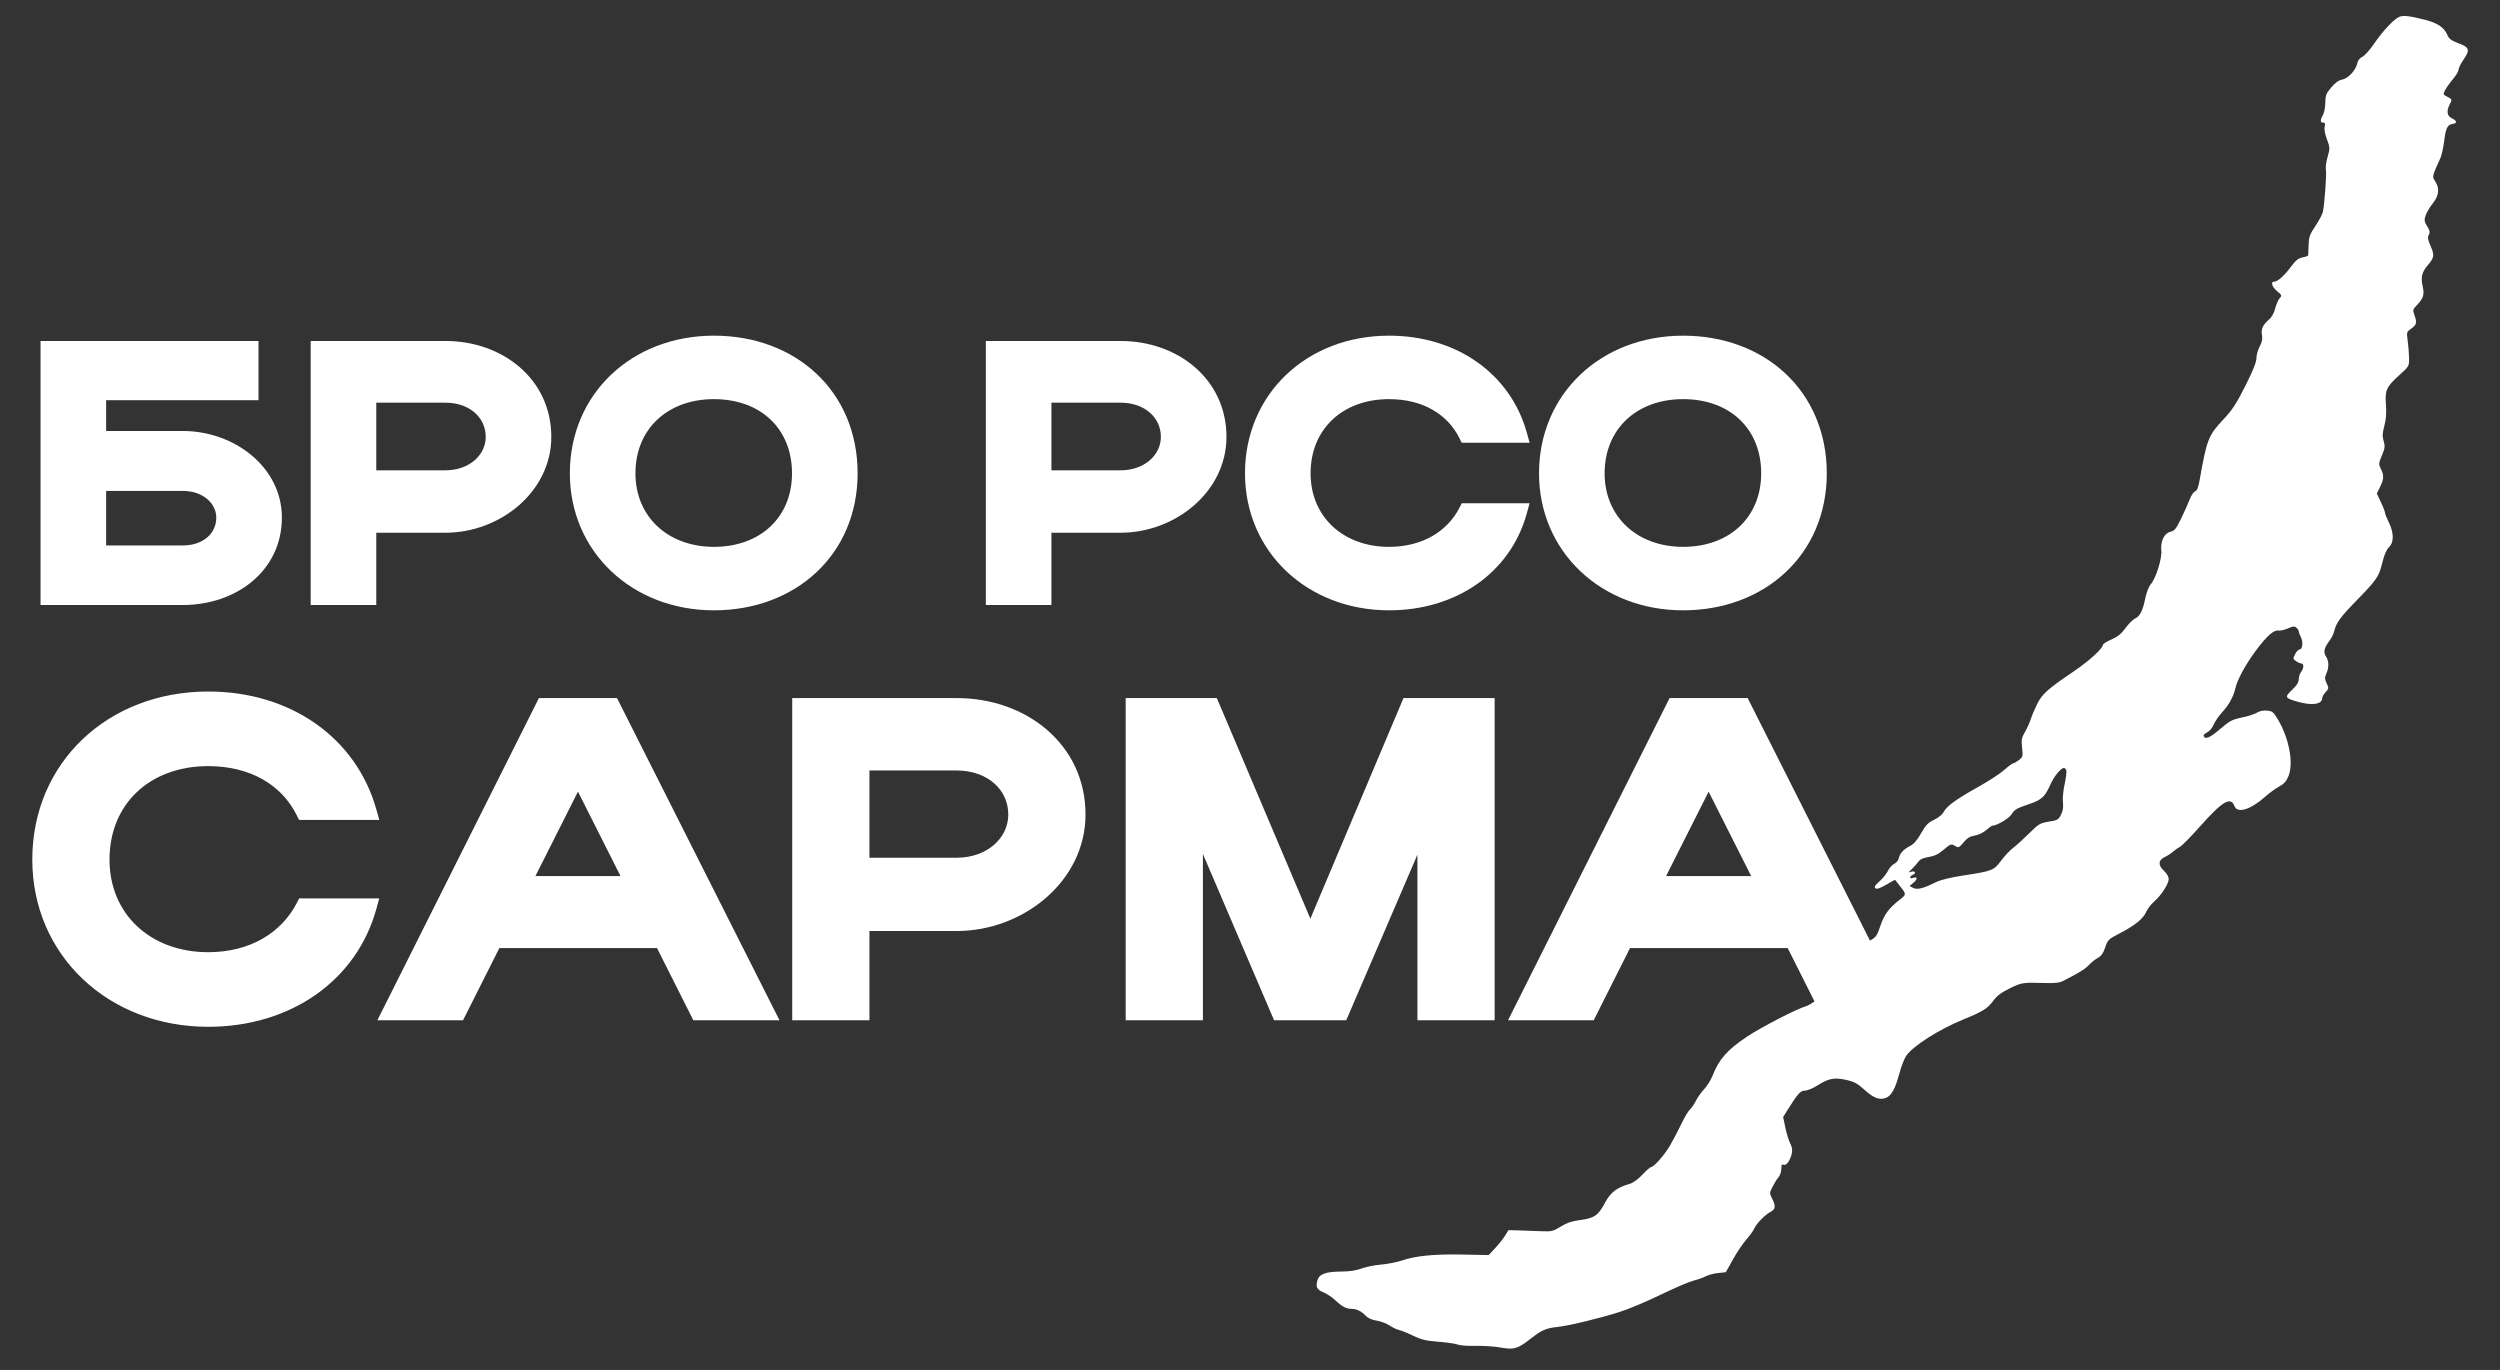
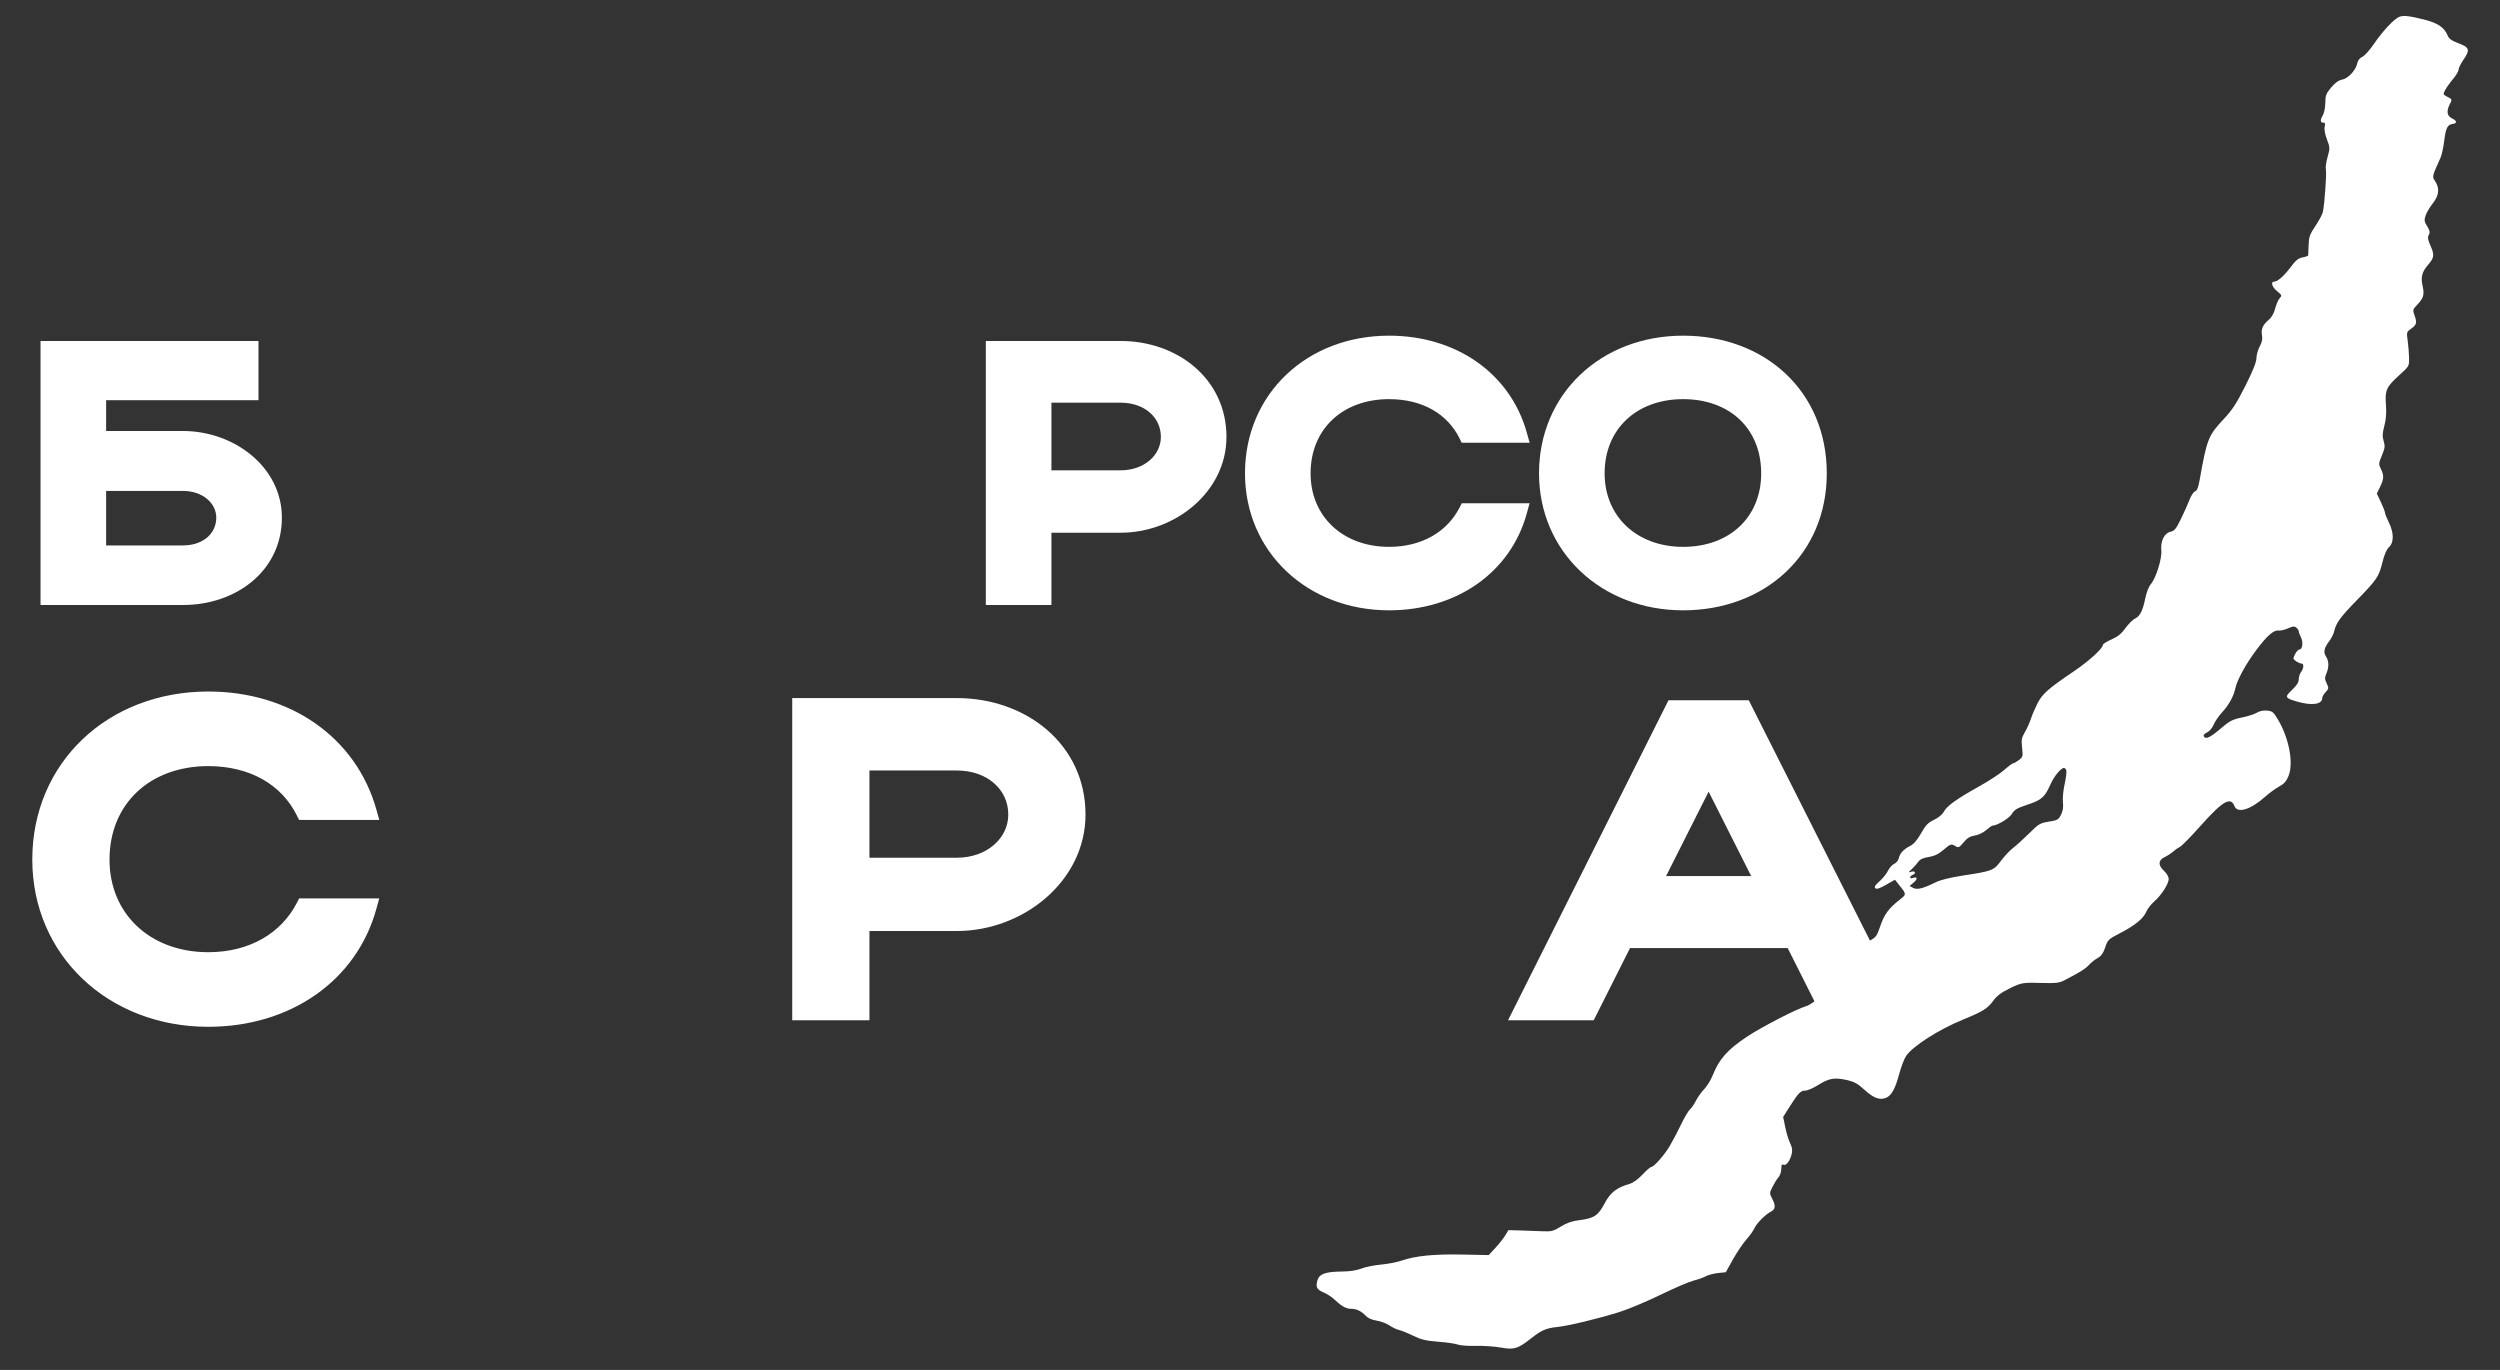
<svg xmlns="http://www.w3.org/2000/svg" width="469" height="257" viewBox="0 0 469 257" fill="none">
  <rect x="0" y="0" width="469" height="257" fill="#333333" stroke="none" />
-   <path d="M284.669 189.56L284.124 190.646H285.339H298.057H298.52L298.727 190.233L305.33 177.108H335.831L342.434 190.233L342.641 190.646H343.104H355.904H357.122L356.573 189.559L327.609 132.123L327.401 131.71H326.939H314.139H313.676L313.469 132.124L284.669 189.56ZM311.337 165.105L320.539 146.845L329.742 165.105H311.337Z" fill="white" stroke="white" stroke-width="1.5" />
-   <path d="M224.166 190.646H224.916V189.896V156.55L239.313 190.191L239.507 190.646H240.002H251.571H252.065L252.26 190.192L266.657 156.699V189.896V190.646H267.407H278.895H279.645V189.896V132.46V131.71H278.895H264.289H263.792L263.598 132.169L245.826 174.269L227.975 132.167L227.781 131.71H227.284H212.679H211.929V132.46V189.896V190.646H212.679H224.166Z" fill="white" stroke="white" stroke-width="1.5" />
+   <path d="M284.669 189.56L284.124 190.646H285.339H298.057H298.52L298.727 190.233L305.33 177.108H335.831L342.434 190.233L342.641 190.646H343.104H355.904H357.122L356.573 189.559L327.609 132.123H326.939H314.139H313.676L313.469 132.124L284.669 189.56ZM311.337 165.105L320.539 146.845L329.742 165.105H311.337Z" fill="white" stroke="white" stroke-width="1.5" />
  <path d="M149.371 189.896V190.646H150.121H161.608H162.358V189.896V173.908H179.496C191.54 173.908 202.892 164.889 202.892 152.809C202.892 140.069 192.11 131.71 179.496 131.71H150.121H149.371V132.46V189.896ZM179.496 143.795C185.582 143.795 189.905 147.656 189.905 152.809C189.905 157.709 185.508 161.659 179.496 161.659H162.358V143.795H179.496Z" fill="white" stroke="white" stroke-width="1.5" />
-   <path d="M72.556 189.56L72.012 190.646H73.227H85.945H86.407L86.615 190.233L93.217 177.108H123.718L130.321 190.233L130.529 190.646H130.991H143.791H145.009L144.461 189.559L115.496 132.123L115.289 131.71H114.827H102.027H101.564L101.356 132.124L72.556 189.56ZM99.224 165.105L108.427 146.845L117.629 165.105H99.224Z" fill="white" stroke="white" stroke-width="1.5" />
  <path d="M57.035 169.29H56.577L56.368 169.697C53.312 175.653 47.108 179.382 39.066 179.382C27.784 179.382 19.795 171.88 19.795 161.26C19.795 155.79 21.793 151.233 25.171 148.041C28.552 144.846 33.365 142.974 39.066 142.974C47.198 142.974 53.391 146.628 56.362 152.649L56.569 153.067H57.035H69.179H70.168L69.901 152.114C66.187 138.864 54.122 130.479 39.066 130.479C20.636 130.479 6.808 143.498 6.808 161.26C6.808 178.779 20.721 191.877 39.066 191.877C54.119 191.877 66.271 183.495 69.902 170.238L70.162 169.29H69.179H57.035Z" fill="white" stroke="white" stroke-width="1.5" />
  <path d="M315.745 63.722C300.743 63.722 289.47 74.326 289.47 88.8C289.47 103.079 300.813 113.746 315.745 113.746C330.669 113.746 341.954 103.619 341.954 88.8C341.954 81.325 339.151 75.041 334.447 70.63C329.748 66.223 323.193 63.722 315.745 63.722ZM315.745 103.339C306.676 103.339 300.276 97.317 300.276 88.8C300.276 84.405 301.88 80.752 304.586 78.195C307.296 75.635 311.158 74.129 315.745 74.129C320.401 74.129 324.244 75.636 326.918 78.192C329.589 80.746 331.148 84.398 331.148 88.8C331.148 93.099 329.592 96.719 326.919 99.267C324.243 101.817 320.399 103.339 315.745 103.339Z" fill="white" stroke="white" stroke-width="1.5" />
  <path d="M275.144 95.163H274.686L274.477 95.571C272.028 100.342 267.055 103.339 260.587 103.339C251.517 103.339 245.117 97.317 245.117 88.8C245.117 84.405 246.722 80.752 249.428 78.195C252.137 75.635 255.999 74.129 260.587 74.129C267.13 74.129 272.092 77.066 274.471 81.887L274.678 82.305H275.144H284.982H285.971L285.704 81.353C282.676 70.548 272.839 63.722 260.587 63.722C245.585 63.722 234.311 74.326 234.311 88.8C234.311 103.079 245.654 113.746 260.587 113.746C272.835 113.746 282.744 106.923 285.705 96.111L285.965 95.163H284.982H275.144Z" fill="white" stroke="white" stroke-width="1.5" />
  <path d="M185.692 111.999V112.749H186.442H195.748H196.498V111.999V99.189H210.239C220.056 99.189 229.335 91.837 229.335 81.954C229.335 71.536 220.517 64.719 210.239 64.719H186.442H185.692V65.469V111.999ZM210.239 74.794C215.11 74.794 218.529 77.875 218.529 81.954C218.529 85.826 215.052 88.981 210.239 88.981H196.498V74.794H210.239Z" fill="white" stroke="white" stroke-width="1.5" />
-   <path d="M133.929 63.722C118.927 63.722 107.653 74.326 107.653 88.8C107.653 103.079 118.996 113.746 133.929 113.746C148.853 113.746 160.137 103.619 160.137 88.8C160.137 81.325 157.334 75.041 152.63 70.63C147.931 66.223 141.376 63.722 133.929 63.722ZM133.929 103.339C124.859 103.339 118.459 97.317 118.459 88.8C118.459 84.405 120.064 80.752 122.77 78.195C125.479 75.635 129.341 74.129 133.929 74.129C138.584 74.129 142.427 75.636 145.101 78.192C147.772 80.746 149.331 84.398 149.331 88.8C149.331 93.099 147.775 96.719 145.102 99.267C142.426 101.817 138.582 103.339 133.929 103.339Z" fill="white" stroke="white" stroke-width="1.5" />
-   <path d="M59.034 111.999V112.749H59.784H69.09H69.84V111.999V99.189H83.581C93.398 99.189 102.677 91.837 102.677 81.954C102.677 71.536 93.859 64.719 83.581 64.719H59.784H59.034V65.469V111.999ZM83.581 74.794C88.452 74.794 91.871 77.875 91.871 81.954C91.871 85.826 88.394 88.981 83.581 88.981H69.84V74.794H83.581Z" fill="white" stroke="white" stroke-width="1.5" />
  <path d="M9.104 64.719H8.354V65.469V111.999V112.749H9.104H34.297C43.956 112.749 52.131 106.615 52.131 97.109C52.131 88.065 43.552 81.603 34.297 81.603H19.16V74.328H46.993H47.743V73.578V65.469V64.719H46.993H9.104ZM34.297 91.345C38.517 91.345 41.325 94.04 41.325 97.109C41.325 100.458 38.569 103.073 34.297 103.073H19.16V91.345H34.297Z" fill="white" stroke="white" stroke-width="1.5" />
  <path fill-rule="evenodd" clip-rule="evenodd" d="M450.14 3.143C449.17 3.506 446.988 5.824 445.376 8.203C444.59 9.361 443.6 10.467 443.174 10.66C442.683 10.882 442.335 11.324 442.228 11.862C441.966 13.159 440.525 14.722 439.393 14.933C438.727 15.058 438.074 15.525 437.329 16.412C436.378 17.543 436.239 17.906 436.23 19.261C436.223 20.115 436.03 21.142 435.799 21.545C435.242 22.513 435.253 23.007 435.832 23.007C436.192 23.007 436.259 23.184 436.114 23.762C435.994 24.232 436.152 25.129 436.529 26.131C437.113 27.683 437.116 27.809 436.651 29.461C436.385 30.406 436.243 31.466 436.336 31.817C436.503 32.457 436.096 38.234 435.775 39.75C435.681 40.194 435.053 41.378 434.38 42.382C433.319 43.962 433.146 44.442 433.093 45.962C433.058 46.927 433.026 47.801 433.018 47.904C433.013 48.006 432.543 48.177 431.978 48.282C431.179 48.431 430.689 48.823 429.788 50.036C428.537 51.722 427.288 52.834 426.648 52.834C425.92 52.834 426.225 53.844 427.195 54.637C428.092 55.37 428.119 55.447 427.66 55.953C427.392 56.248 427.014 57.116 426.821 57.883C426.602 58.749 426.164 59.532 425.661 59.953C424.511 60.915 424.135 61.754 424.348 62.883C424.48 63.581 424.359 64.18 423.92 64.994C423.583 65.619 423.308 66.608 423.308 67.191C423.308 67.92 422.66 69.54 421.238 72.37C419.554 75.721 418.786 76.895 417.118 78.672C414.286 81.689 414.013 82.384 412.653 90.046C412.404 91.449 412.157 92.067 411.799 92.18C411.522 92.267 411.06 92.958 410.772 93.714C410.485 94.471 409.757 96.097 409.155 97.329C408.219 99.242 407.928 99.597 407.154 99.766C406.023 100.013 405.281 101.554 405.462 103.278C405.617 104.741 404.475 108.428 403.516 109.562C403.105 110.048 402.673 111.139 402.456 112.236C401.998 114.549 401.444 115.637 400.506 116.062C400.105 116.244 399.31 117.038 398.741 117.827C397.977 118.885 397.285 119.446 396.104 119.965C395.224 120.353 394.504 120.806 394.504 120.972C394.504 121.639 391.929 123.988 389.093 125.91C384.184 129.234 383.131 130.167 382.202 132.014C381.738 132.936 381.194 134.216 380.992 134.859C380.79 135.503 380.294 136.605 379.889 137.308C379.248 138.423 379.178 138.805 379.345 140.276C379.526 141.864 379.491 142.001 378.752 142.579C378.32 142.917 377.838 143.194 377.681 143.194C377.525 143.194 376.769 143.753 376.002 144.436C375.234 145.12 373.098 146.518 371.256 147.544C367.076 149.87 365.221 151.204 364.658 152.287C364.398 152.787 363.656 153.4 362.835 153.791C361.699 154.333 361.261 154.788 360.4 156.317C359.677 157.6 359.033 158.344 358.337 158.7C357.103 159.329 356.432 160.062 356.201 161.032C356.105 161.434 355.723 161.894 355.353 162.055C354.982 162.216 354.452 162.808 354.175 163.371C353.898 163.934 353.179 164.824 352.578 165.349C351.781 166.046 351.573 166.392 351.809 166.627C352.046 166.863 352.588 166.691 353.813 165.994L355.492 165.038L356.055 165.74C357.714 167.811 357.705 167.741 356.433 168.745C354.318 170.417 353.517 171.491 352.769 173.665C352.07 175.696 351.96 175.839 350.499 176.618C349.655 177.068 348.481 178.022 347.892 178.738C347.275 179.487 346.571 180.039 346.233 180.039C345.782 180.039 345.688 180.174 345.828 180.624C345.927 180.946 346.079 181.439 346.165 181.721C346.469 182.716 340.619 188.288 338.739 188.792C337.162 189.216 330.472 192.667 327.823 194.422C324.102 196.889 322.505 198.677 321.309 201.718C320.97 202.581 320.253 203.748 319.715 204.311C319.177 204.874 318.469 205.87 318.14 206.523C317.811 207.177 317.313 207.902 317.034 208.131C316.753 208.362 316.018 209.604 315.399 210.89C314.78 212.177 313.824 213.998 313.276 214.937C312.264 216.669 310.266 218.932 309.75 218.932C309.594 218.932 308.86 219.575 308.119 220.362C307.326 221.205 306.349 221.915 305.743 222.086C303.288 222.787 302.115 223.696 301.052 225.717C299.84 228.022 299.05 228.555 296.355 228.892C294.907 229.072 293.935 229.404 292.803 230.103C291.388 230.979 291.064 231.059 289.309 230.981C288.244 230.932 286.385 230.866 285.177 230.833L282.98 230.775L282.385 231.76C282.057 232.303 281.225 233.355 280.536 234.1L279.282 235.453L274.363 235.354C269.055 235.247 265.565 235.591 262.973 236.48C262.072 236.787 260.315 237.13 259.07 237.237C257.825 237.346 256.174 237.681 255.4 237.98C254.484 238.335 253.201 238.53 251.726 238.541C248.678 238.563 247.498 238.989 247.153 240.189C246.788 241.461 247.035 241.935 248.344 242.477C248.957 242.731 249.922 243.377 250.487 243.914C251.753 245.112 252.567 245.542 253.574 245.542C254.514 245.542 255.423 245.995 256.257 246.88C256.643 247.288 257.406 247.621 258.251 247.747C259.004 247.86 260.081 248.264 260.646 248.645C261.21 249.025 262.032 249.415 262.472 249.511C262.912 249.606 264.102 250.09 265.116 250.586C266.606 251.312 267.509 251.529 269.819 251.707C271.391 251.829 273.048 252.071 273.501 252.244C273.953 252.416 275.474 252.527 276.881 252.487C278.287 252.448 280.382 252.589 281.536 252.798C284.016 253.249 284.741 253.038 287.1 251.176C289.153 249.555 290.031 249.162 292.076 248.954C294.209 248.736 299.824 247.385 303.834 246.125C305.45 245.618 308.911 244.165 311.525 242.896C314.14 241.629 316.917 240.436 317.698 240.247C318.478 240.056 319.513 239.69 319.998 239.431C320.483 239.174 321.527 238.898 322.319 238.818L323.758 238.67L325.111 236.248C325.855 234.916 326.982 233.246 327.615 232.536C328.247 231.827 328.926 230.879 329.123 230.427C329.521 229.513 331.204 227.814 332.218 227.304C333.078 226.873 333.148 226.212 332.475 224.899C331.936 223.847 331.936 223.81 332.536 222.623C332.871 221.96 333.357 221.177 333.617 220.884C333.876 220.591 334.114 219.999 334.146 219.57C334.178 219.138 334.215 218.692 334.229 218.575C334.242 218.461 334.431 218.433 334.65 218.517C335.13 218.701 335.864 217.656 336.143 216.39C336.283 215.757 336.189 215.161 335.847 214.504C335.572 213.974 335.16 212.643 334.932 211.545L334.517 209.55L335.34 208.237C337.303 205.107 337.755 204.602 338.603 204.602C339.054 204.602 340.144 204.145 341.026 203.586C343.065 202.294 344.12 202.099 346.369 202.594C347.837 202.918 348.472 203.26 349.733 204.408C351.459 205.977 352.52 206.399 353.716 205.993C354.795 205.626 355.523 204.347 356.301 201.452C356.659 200.121 357.237 198.612 357.586 198.097C358.829 196.261 363.713 193.135 368.199 191.303C371.945 189.774 372.889 189.189 373.923 187.756C374.593 186.827 375.409 186.212 377.013 185.422C379.261 184.317 379.423 184.292 383.643 184.414C385.619 184.471 386.379 184.371 387.204 183.944C390.23 182.381 391.193 181.78 391.892 181.02C392.314 180.561 393.059 179.97 393.547 179.707C394.195 179.359 394.57 178.825 394.933 177.736C395.408 176.313 395.537 176.189 397.687 175.076C400.518 173.611 402.101 172.323 402.636 171.05C402.865 170.504 403.533 169.639 404.12 169.127C405.469 167.952 406.849 165.81 406.849 164.893C406.849 164.486 406.469 163.838 405.946 163.351C404.814 162.3 404.876 161.347 406.114 160.777C406.599 160.554 407.288 160.107 407.646 159.783C408.004 159.46 408.59 159.05 408.95 158.871C409.309 158.692 410.988 156.988 412.68 155.084C416.956 150.274 418.481 149.371 419.19 151.228C419.736 152.657 422.2 151.906 424.924 149.481C425.733 148.762 426.929 147.89 427.583 147.544C428.464 147.077 428.913 146.575 429.313 145.61C430.316 143.2 429.437 138.478 427.333 134.968C426.487 133.556 426.279 133.388 425.268 133.305C424.584 133.249 423.858 133.4 423.412 133.691C423.009 133.953 421.742 134.363 420.597 134.6C418.745 134.984 418.285 135.228 416.468 136.789C414.554 138.431 413.656 138.802 413.405 138.053C413.347 137.88 413.64 137.584 414.057 137.395C414.483 137.202 415.016 136.571 415.273 135.955C415.526 135.353 416.237 134.313 416.854 133.646C418.126 132.269 419.019 130.657 419.341 129.157C419.687 127.543 421.327 124.546 423.31 121.906C425.323 119.225 426.577 118.141 427.491 118.29C427.823 118.344 428.602 118.161 429.222 117.883C430.14 117.471 430.431 117.446 430.797 117.747C431.042 117.95 431.244 118.265 431.246 118.446C431.246 118.628 431.43 119.123 431.652 119.548C432.116 120.433 431.948 121.847 431.377 121.847C431.166 121.847 430.795 122.241 430.553 122.723C430.141 123.545 430.152 123.627 430.744 124.039C431.091 124.281 431.543 124.478 431.75 124.478C432.252 124.478 432.21 125.365 431.675 126.069C431.437 126.382 431.244 126.997 431.244 127.436C431.244 127.996 430.869 128.59 429.998 129.416C428.562 130.774 428.636 130.948 430.929 131.616C433.715 132.428 435.652 132.152 435.652 130.945C435.652 130.706 435.941 130.205 436.294 129.832C436.898 129.192 436.909 129.098 436.487 128.204C436.108 127.406 436.097 127.118 436.419 126.379C436.94 125.183 436.92 124.012 436.363 123.167C435.823 122.348 435.997 121.545 436.994 120.238C437.362 119.756 437.759 118.966 437.875 118.484C438.276 116.817 438.983 115.84 442.104 112.635C445.946 108.689 446.264 108.219 446.947 105.471C447.301 104.039 447.731 103.054 448.184 102.634C449.123 101.762 449.11 99.956 448.149 98.014C447.753 97.21 447.423 96.379 447.418 96.168C447.412 95.957 447.067 95.067 446.65 94.189L445.891 92.594L446.502 91.337C447.236 89.829 447.265 89.191 446.648 87.963C446.21 87.088 446.222 86.94 446.845 85.443C447.418 84.067 447.463 83.703 447.174 82.743C446.906 81.854 446.932 81.284 447.305 79.881C447.631 78.653 447.72 77.467 447.602 75.918C447.396 73.184 447.673 72.579 450.146 70.345C451.956 68.71 451.963 68.697 451.94 67.129C451.925 66.263 451.811 64.819 451.683 63.919C451.456 62.314 451.468 62.271 452.369 61.633C453.376 60.92 453.463 60.524 452.933 59.07C452.604 58.163 452.64 58.038 453.49 57.149C454.646 55.937 454.844 55.253 454.491 53.689C454.103 51.98 454.349 51.024 455.525 49.657C456.682 48.312 456.735 47.834 455.92 46.003C455.448 44.943 455.39 44.524 455.643 44.053C455.901 43.573 455.839 43.251 455.337 42.443C454.795 41.568 454.755 41.297 455.042 40.429C455.226 39.877 455.83 38.856 456.385 38.161C457.559 36.692 457.71 35.322 456.842 34.013C456.24 33.104 456.223 33.182 457.85 29.576C458.07 29.087 458.378 27.668 458.534 26.422C458.838 23.984 459.14 23.385 460.141 23.244C461.013 23.12 460.933 22.648 459.965 22.186C459.038 21.744 458.917 20.824 459.608 19.492C460.041 18.659 460.032 18.627 459.166 18.182C458.309 17.741 458.292 17.696 458.704 16.906C458.938 16.455 459.601 15.525 460.176 14.84C460.751 14.155 461.222 13.363 461.222 13.081C461.222 12.798 461.617 11.988 462.099 11.28C463.471 9.266 463.329 8.883 460.886 7.984C459.91 7.626 459.421 7.246 459.175 6.652C458.565 5.189 457.39 4.362 455.05 3.751C452.165 2.998 450.932 2.845 450.14 3.143ZM387.637 144.506C387.729 144.746 387.591 145.898 387.33 147.067C387.065 148.253 386.922 149.773 387.008 150.506C387.115 151.427 387.006 152.127 386.644 152.844C386.172 153.778 385.973 153.891 384.364 154.143C382.725 154.399 382.465 154.553 380.671 156.336C379.609 157.391 378.253 158.621 377.658 159.07C377.063 159.519 376.047 160.599 375.401 161.469C374.036 163.307 373.777 163.408 368.274 164.249C365.87 164.617 364.027 165.072 363.13 165.519C360.788 166.687 359.654 166.967 358.899 166.565L358.241 166.215L359.03 165.54C359.82 164.863 359.698 164.383 358.821 164.717C358.564 164.815 358.353 164.764 358.353 164.603C358.353 164.442 358.552 164.235 358.794 164.142C359.519 163.866 359.316 163.307 358.574 163.535C357.932 163.732 357.934 163.718 358.654 163.043C359.062 162.66 359.607 162.046 359.866 161.678C360.195 161.208 360.777 160.939 361.813 160.776C362.879 160.608 363.639 160.246 364.548 159.472C365.949 158.279 366.052 158.248 366.879 158.761C367.393 159.08 367.566 158.995 368.366 158.03C369.045 157.211 369.569 156.89 370.465 156.748C371.148 156.639 372.067 156.202 372.613 155.724C373.138 155.266 373.658 154.891 373.768 154.891C374.645 154.891 376.932 153.518 377.417 152.7C377.889 151.905 378.383 151.61 380.325 150.967C382.999 150.081 383.596 149.559 384.648 147.194C385.352 145.609 386.614 144.071 387.209 144.071C387.352 144.071 387.545 144.267 387.637 144.506Z" fill="white" />
</svg>